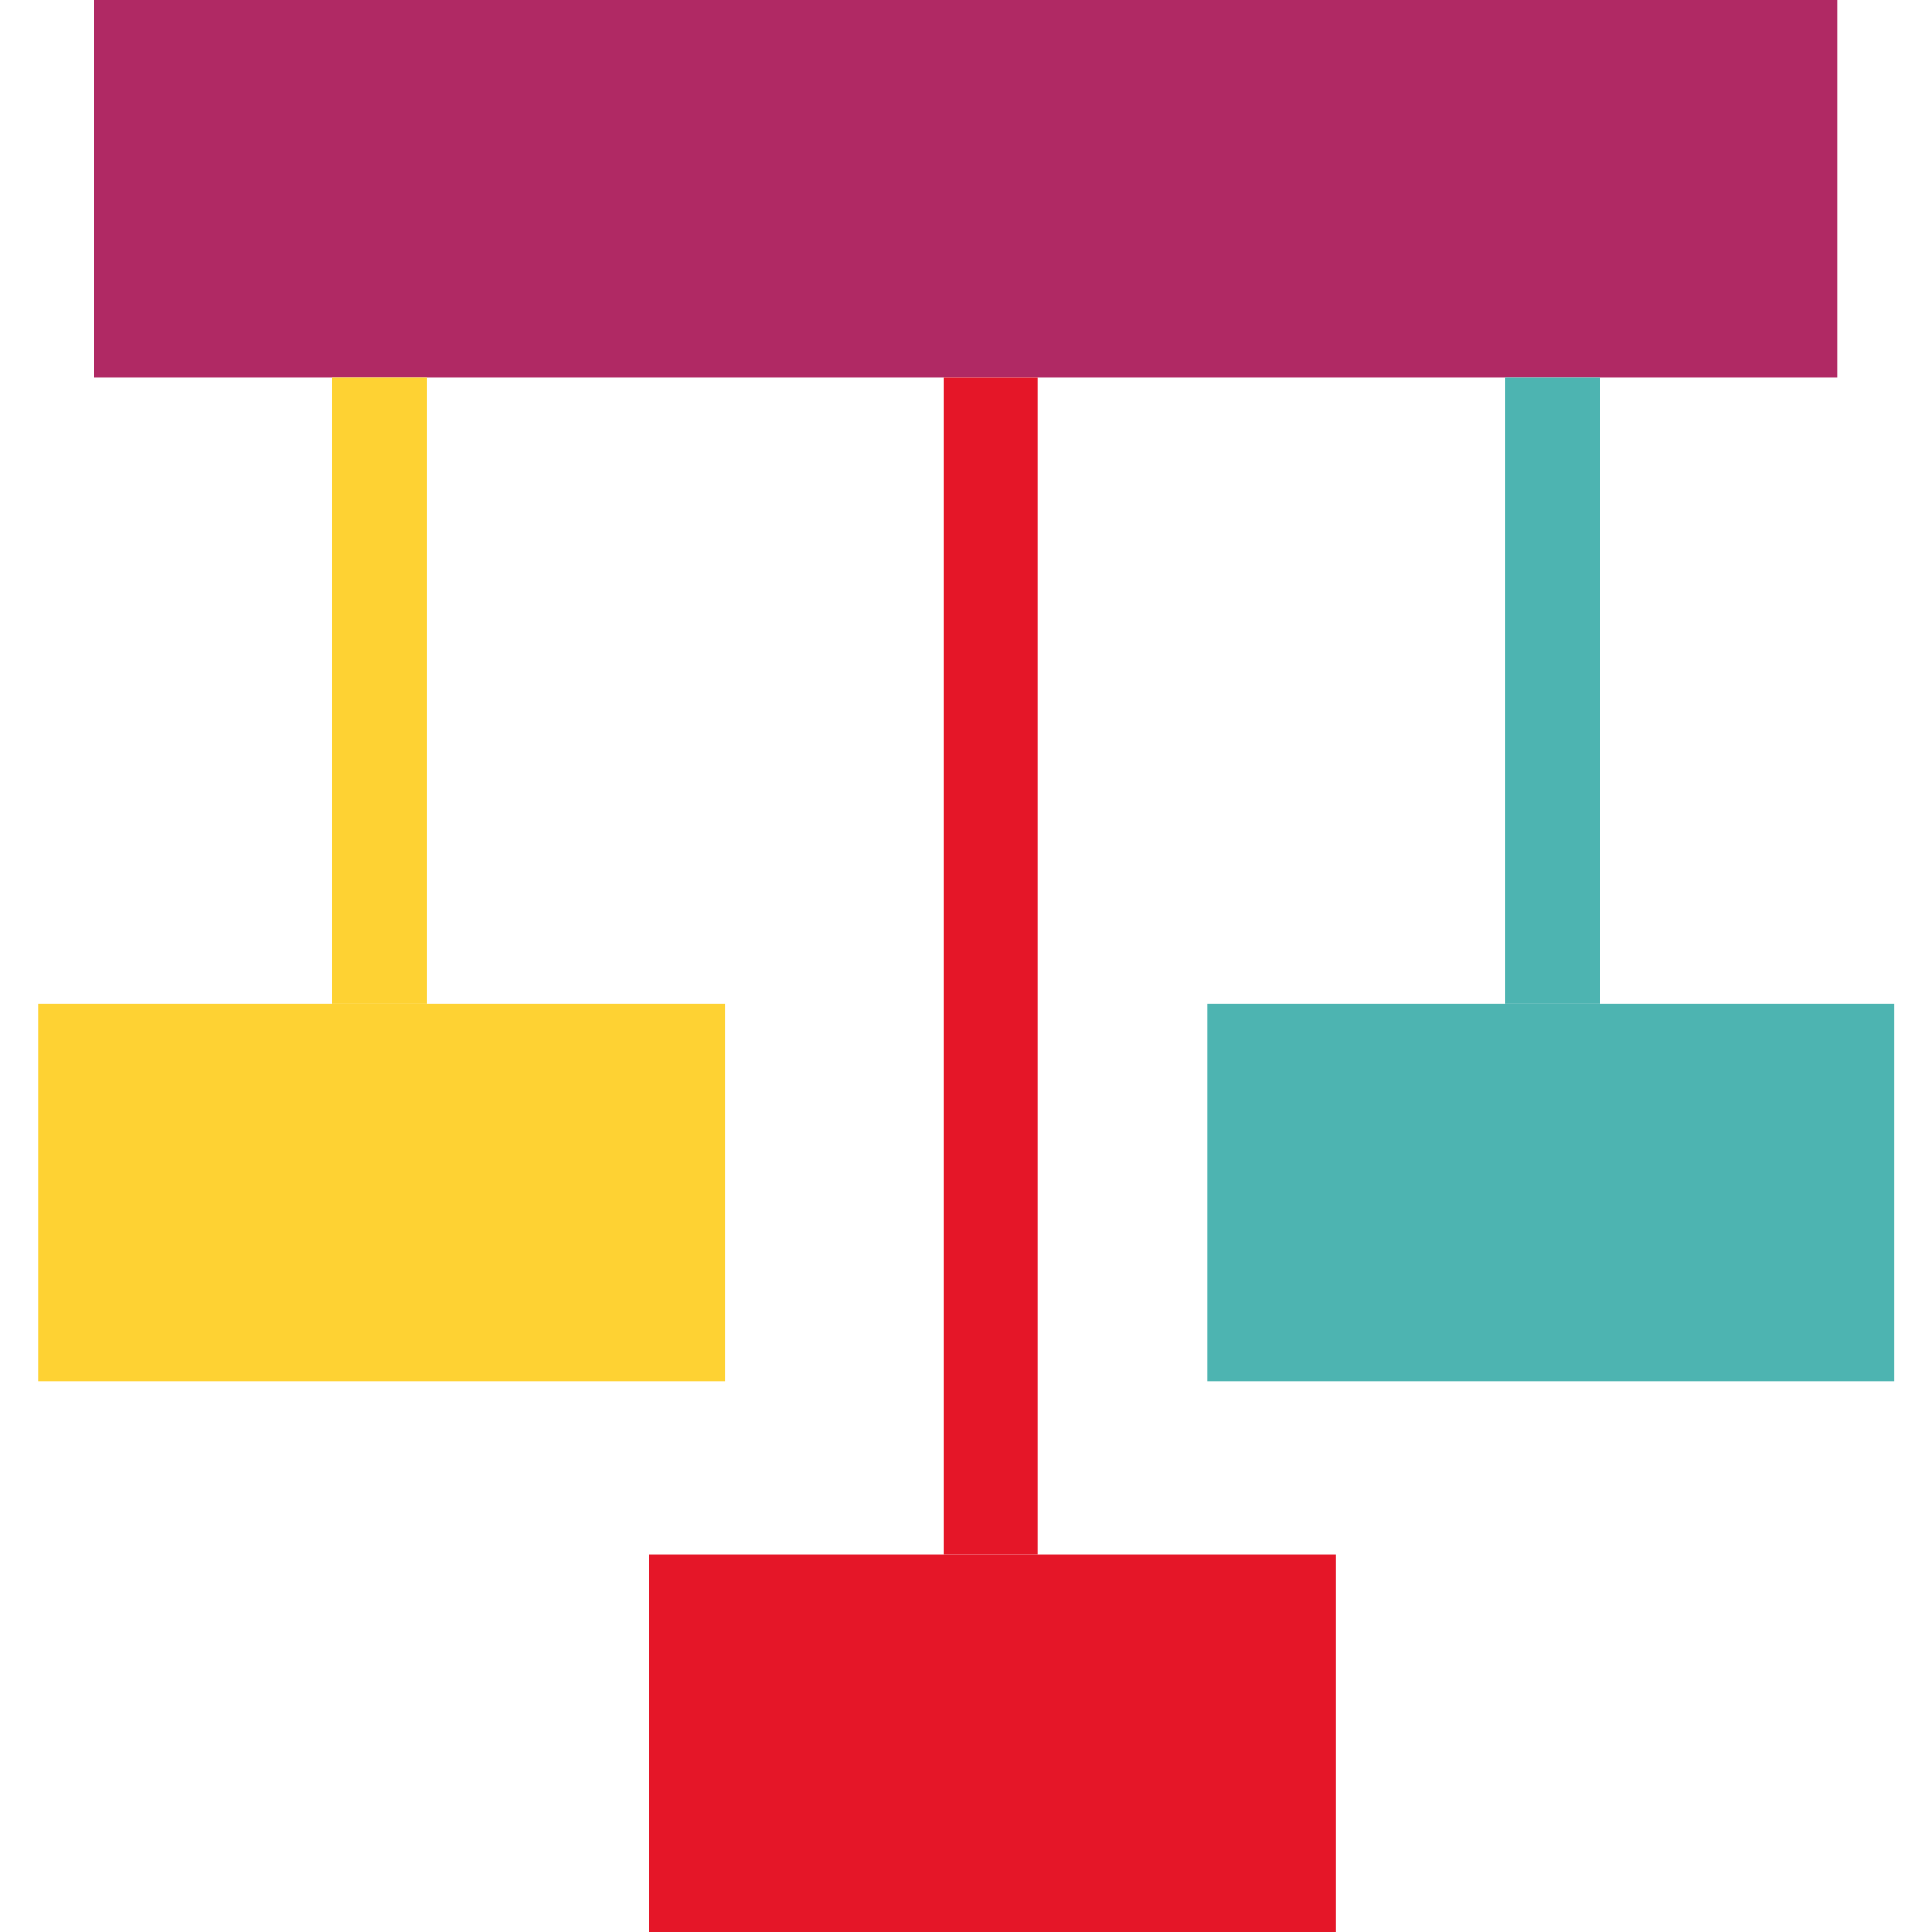
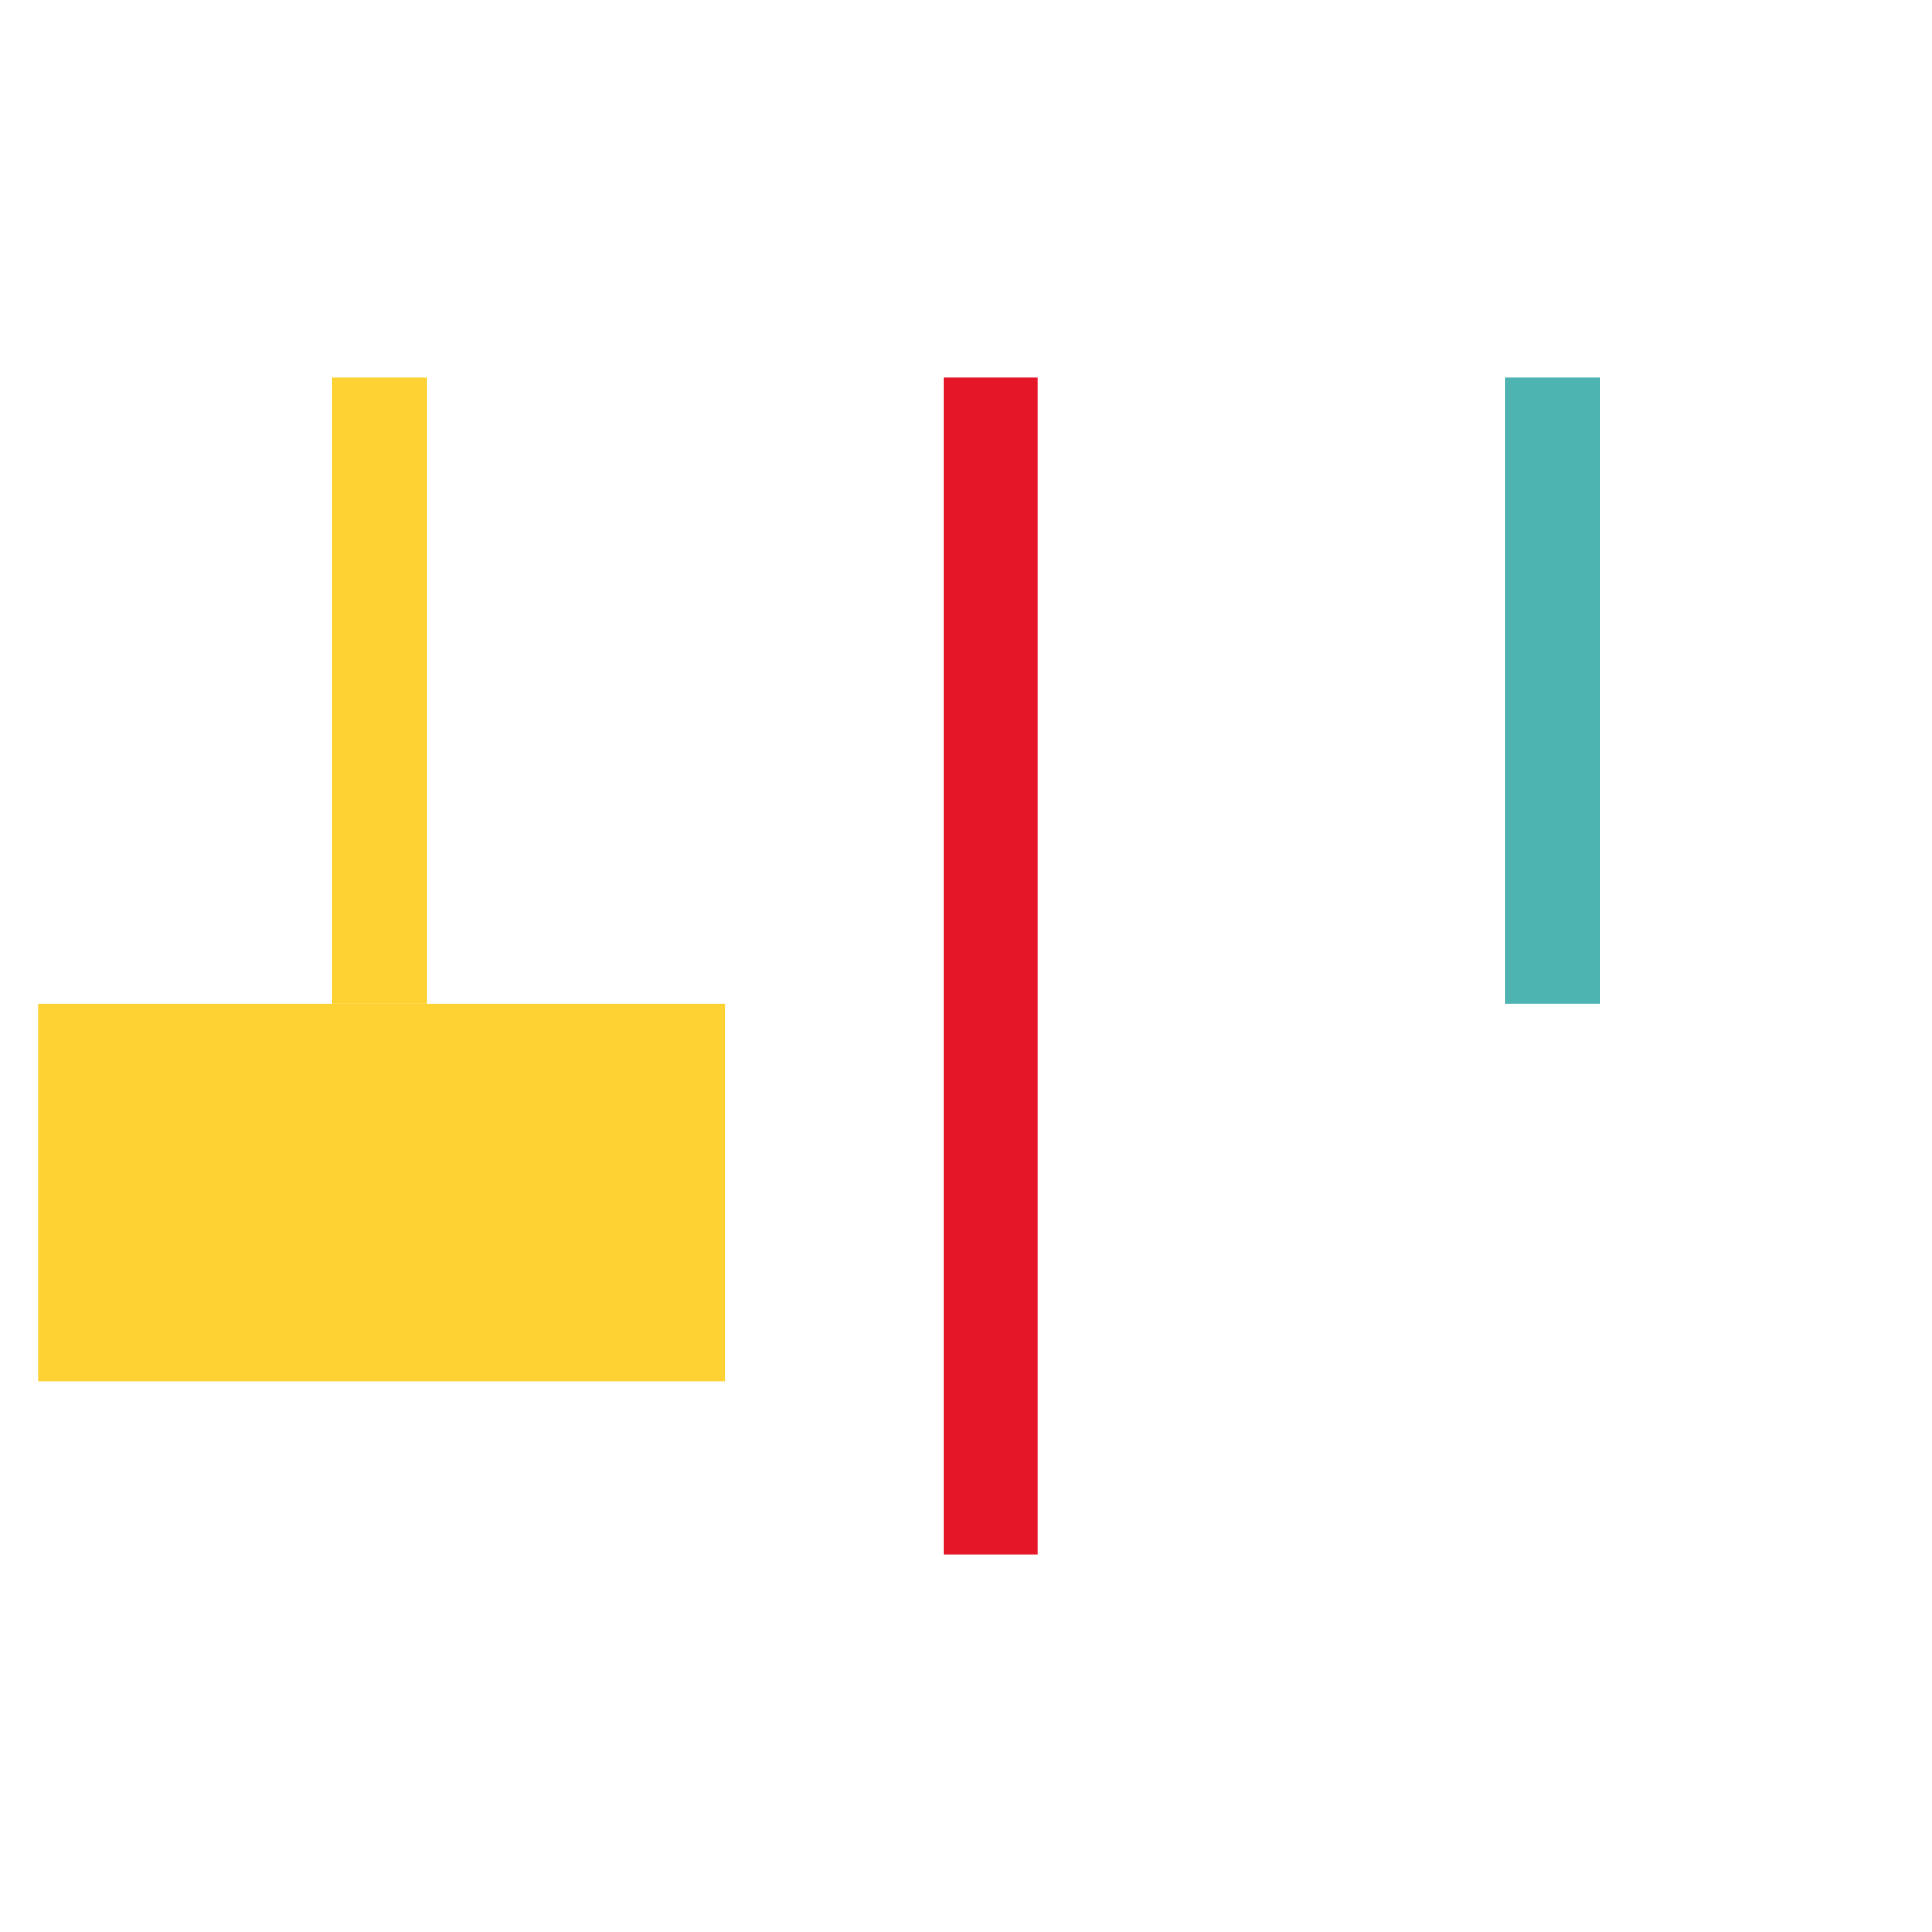
<svg xmlns="http://www.w3.org/2000/svg" version="1.1" id="Layer_1" image-rendering="optimizeQuality" text-rendering="geometricPrecision" shape-rendering="geometricPrecision" x="0px" y="0px" width="65px" height="65px" viewBox="0 0 65 65" style="enable-background:new 0 0 65 65;" xml:space="preserve">
  <style type="text/css">
	.st0{fill-rule:evenodd;clip-rule:evenodd;fill:#B02964;}
	.st1{fill-rule:evenodd;clip-rule:evenodd;fill:#FED233;}
	.st2{fill-rule:evenodd;clip-rule:evenodd;fill:#4DB4B1;}
	.st3{fill-rule:evenodd;clip-rule:evenodd;fill:#E51628;}
</style>
  <g id="Layer_x0020_1">
-     <path class="st0" d="M61.83,0H3.17v12.7h8h3.17h17.39h3.17h15.74h3.17h8V0z" />
    <path class="st1" d="M24.38,33.77H14.35h-3.17h-9.9v12.7h23.11V33.77z" />
-     <path class="st2" d="M40.62,33.77v12.7h23.11v-12.7h-9.9h-3.17H40.62z" />
-     <path class="st3" d="M44.94,52.3H34.91h-3.17h-9.9V65h23.11V52.3z" />
    <path class="st3" d="M34.91,52.3V12.7h-3.17V52.3H34.91z" />
    <path class="st2" d="M50.65,12.7v21.07h3.17V12.7H50.65z" />
    <path class="st1" d="M14.35,33.77V12.7h-3.17v21.07H14.35z" />
  </g>
</svg>